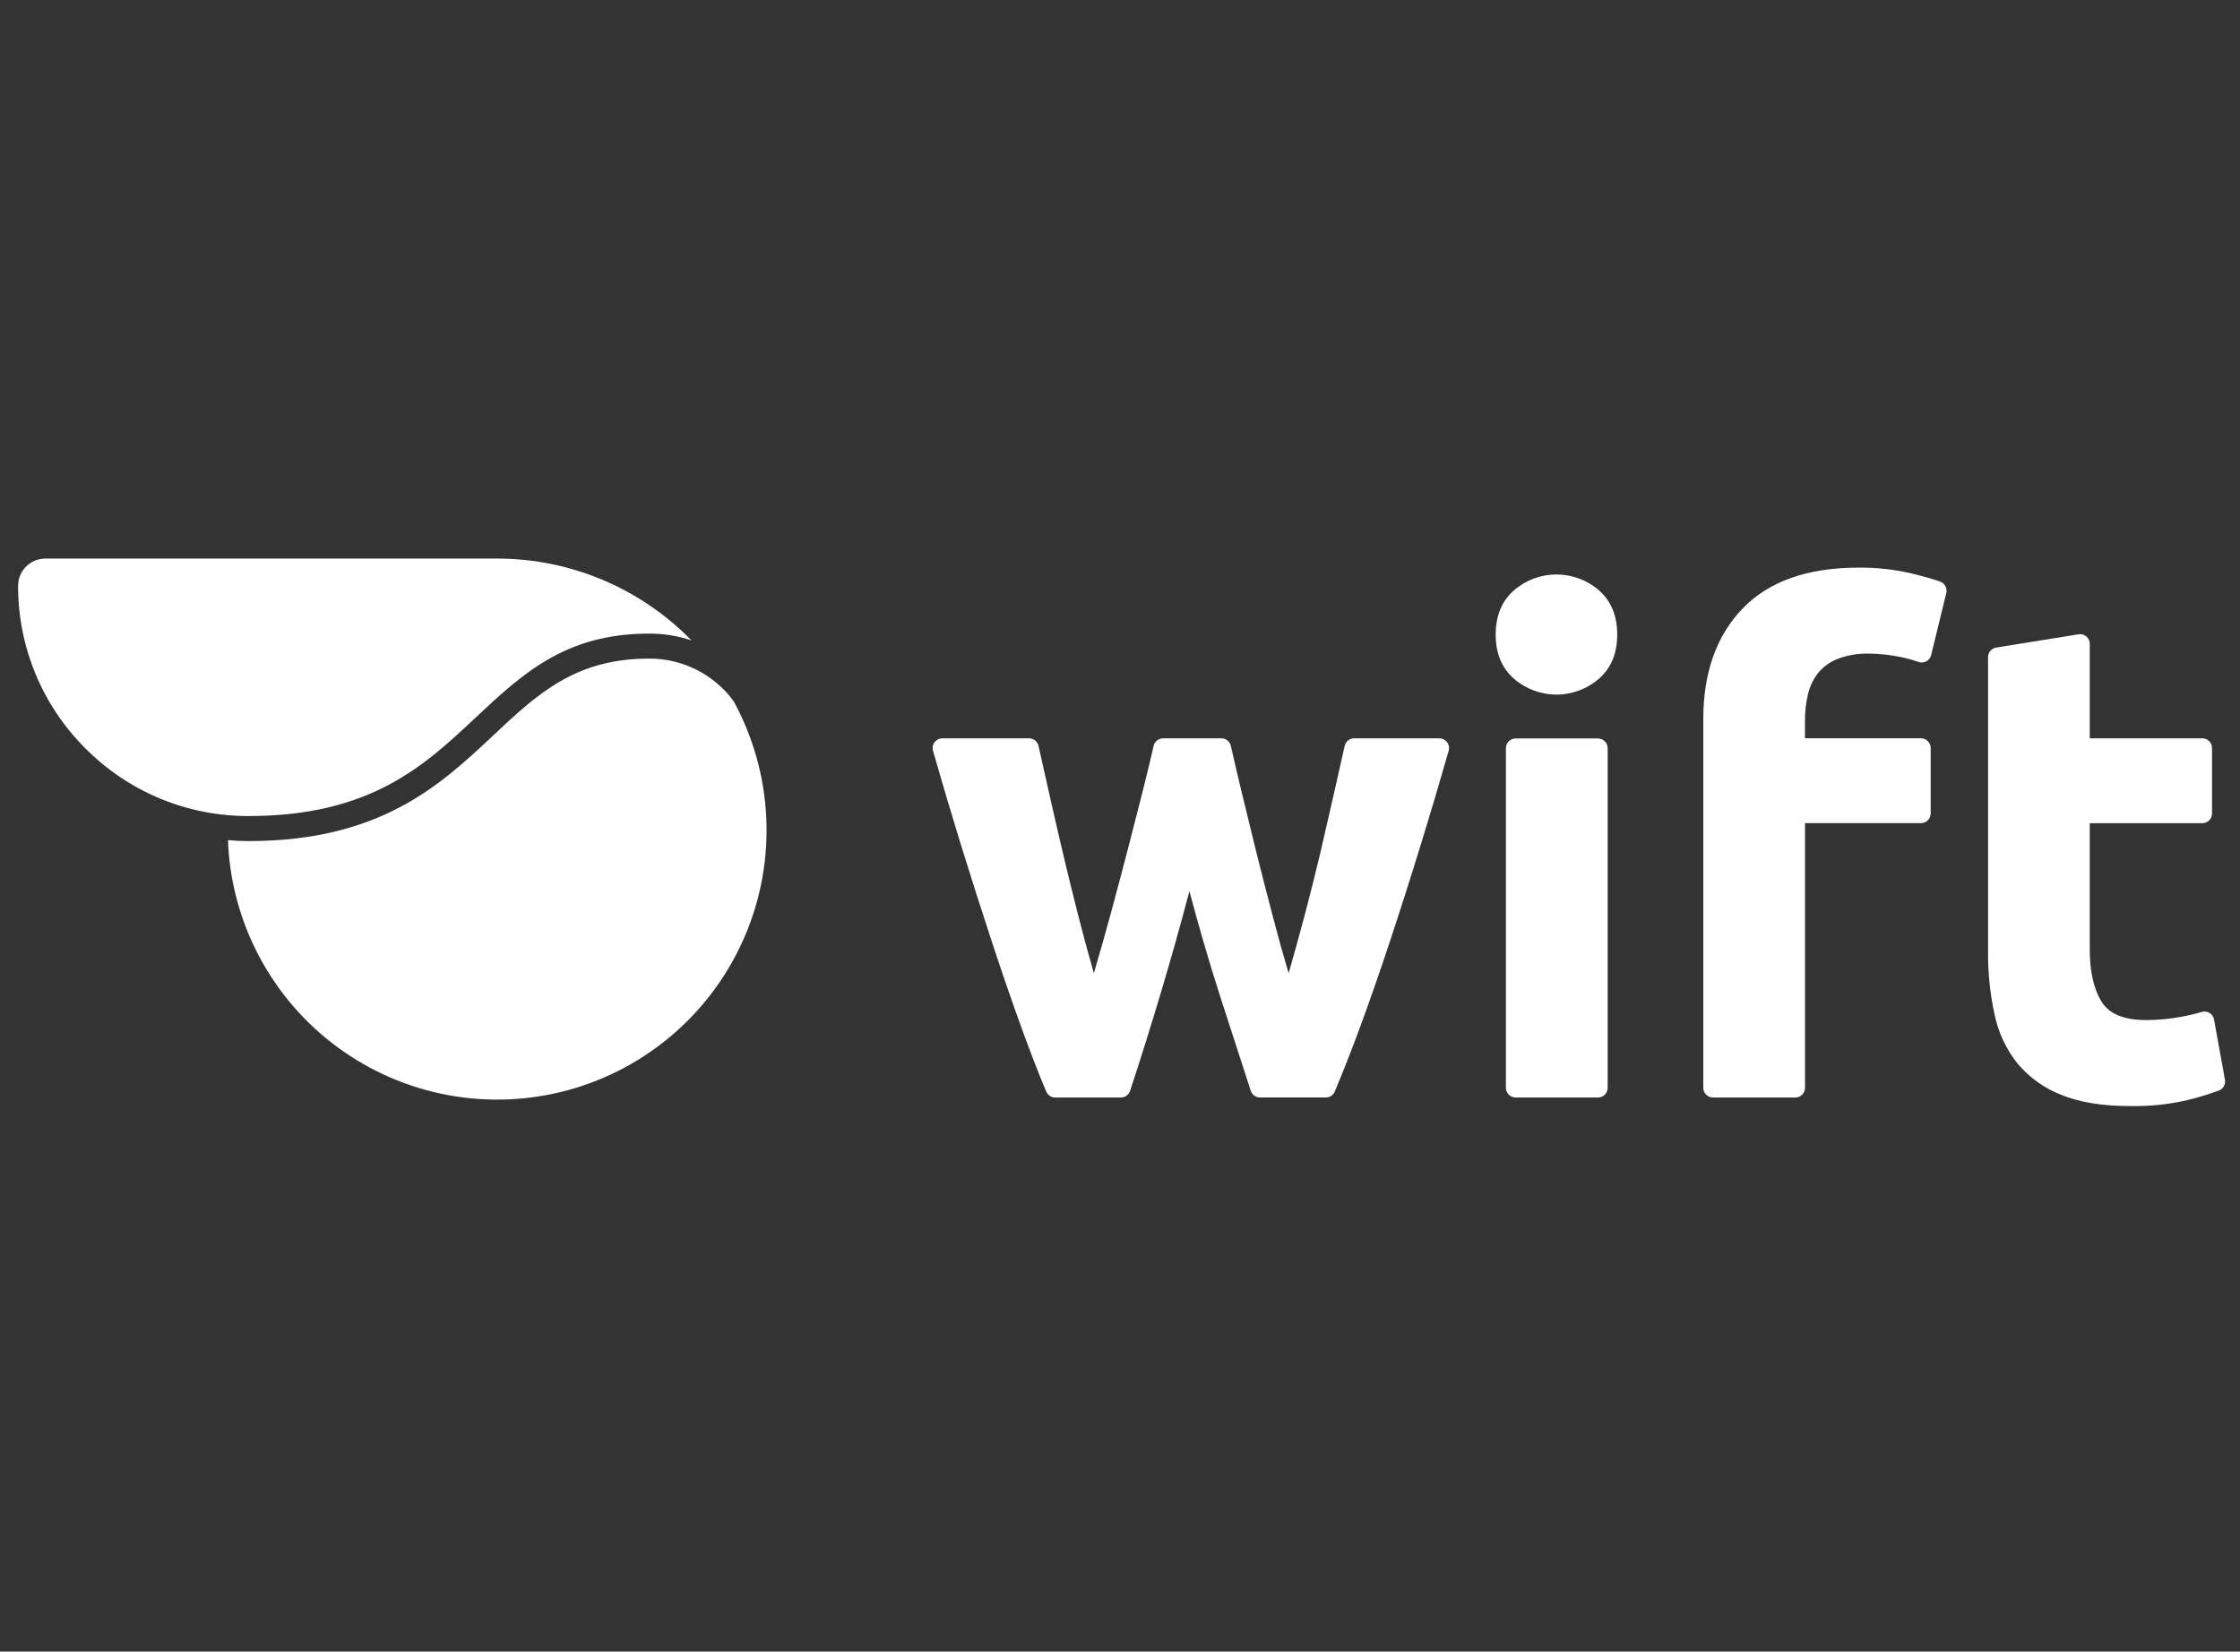
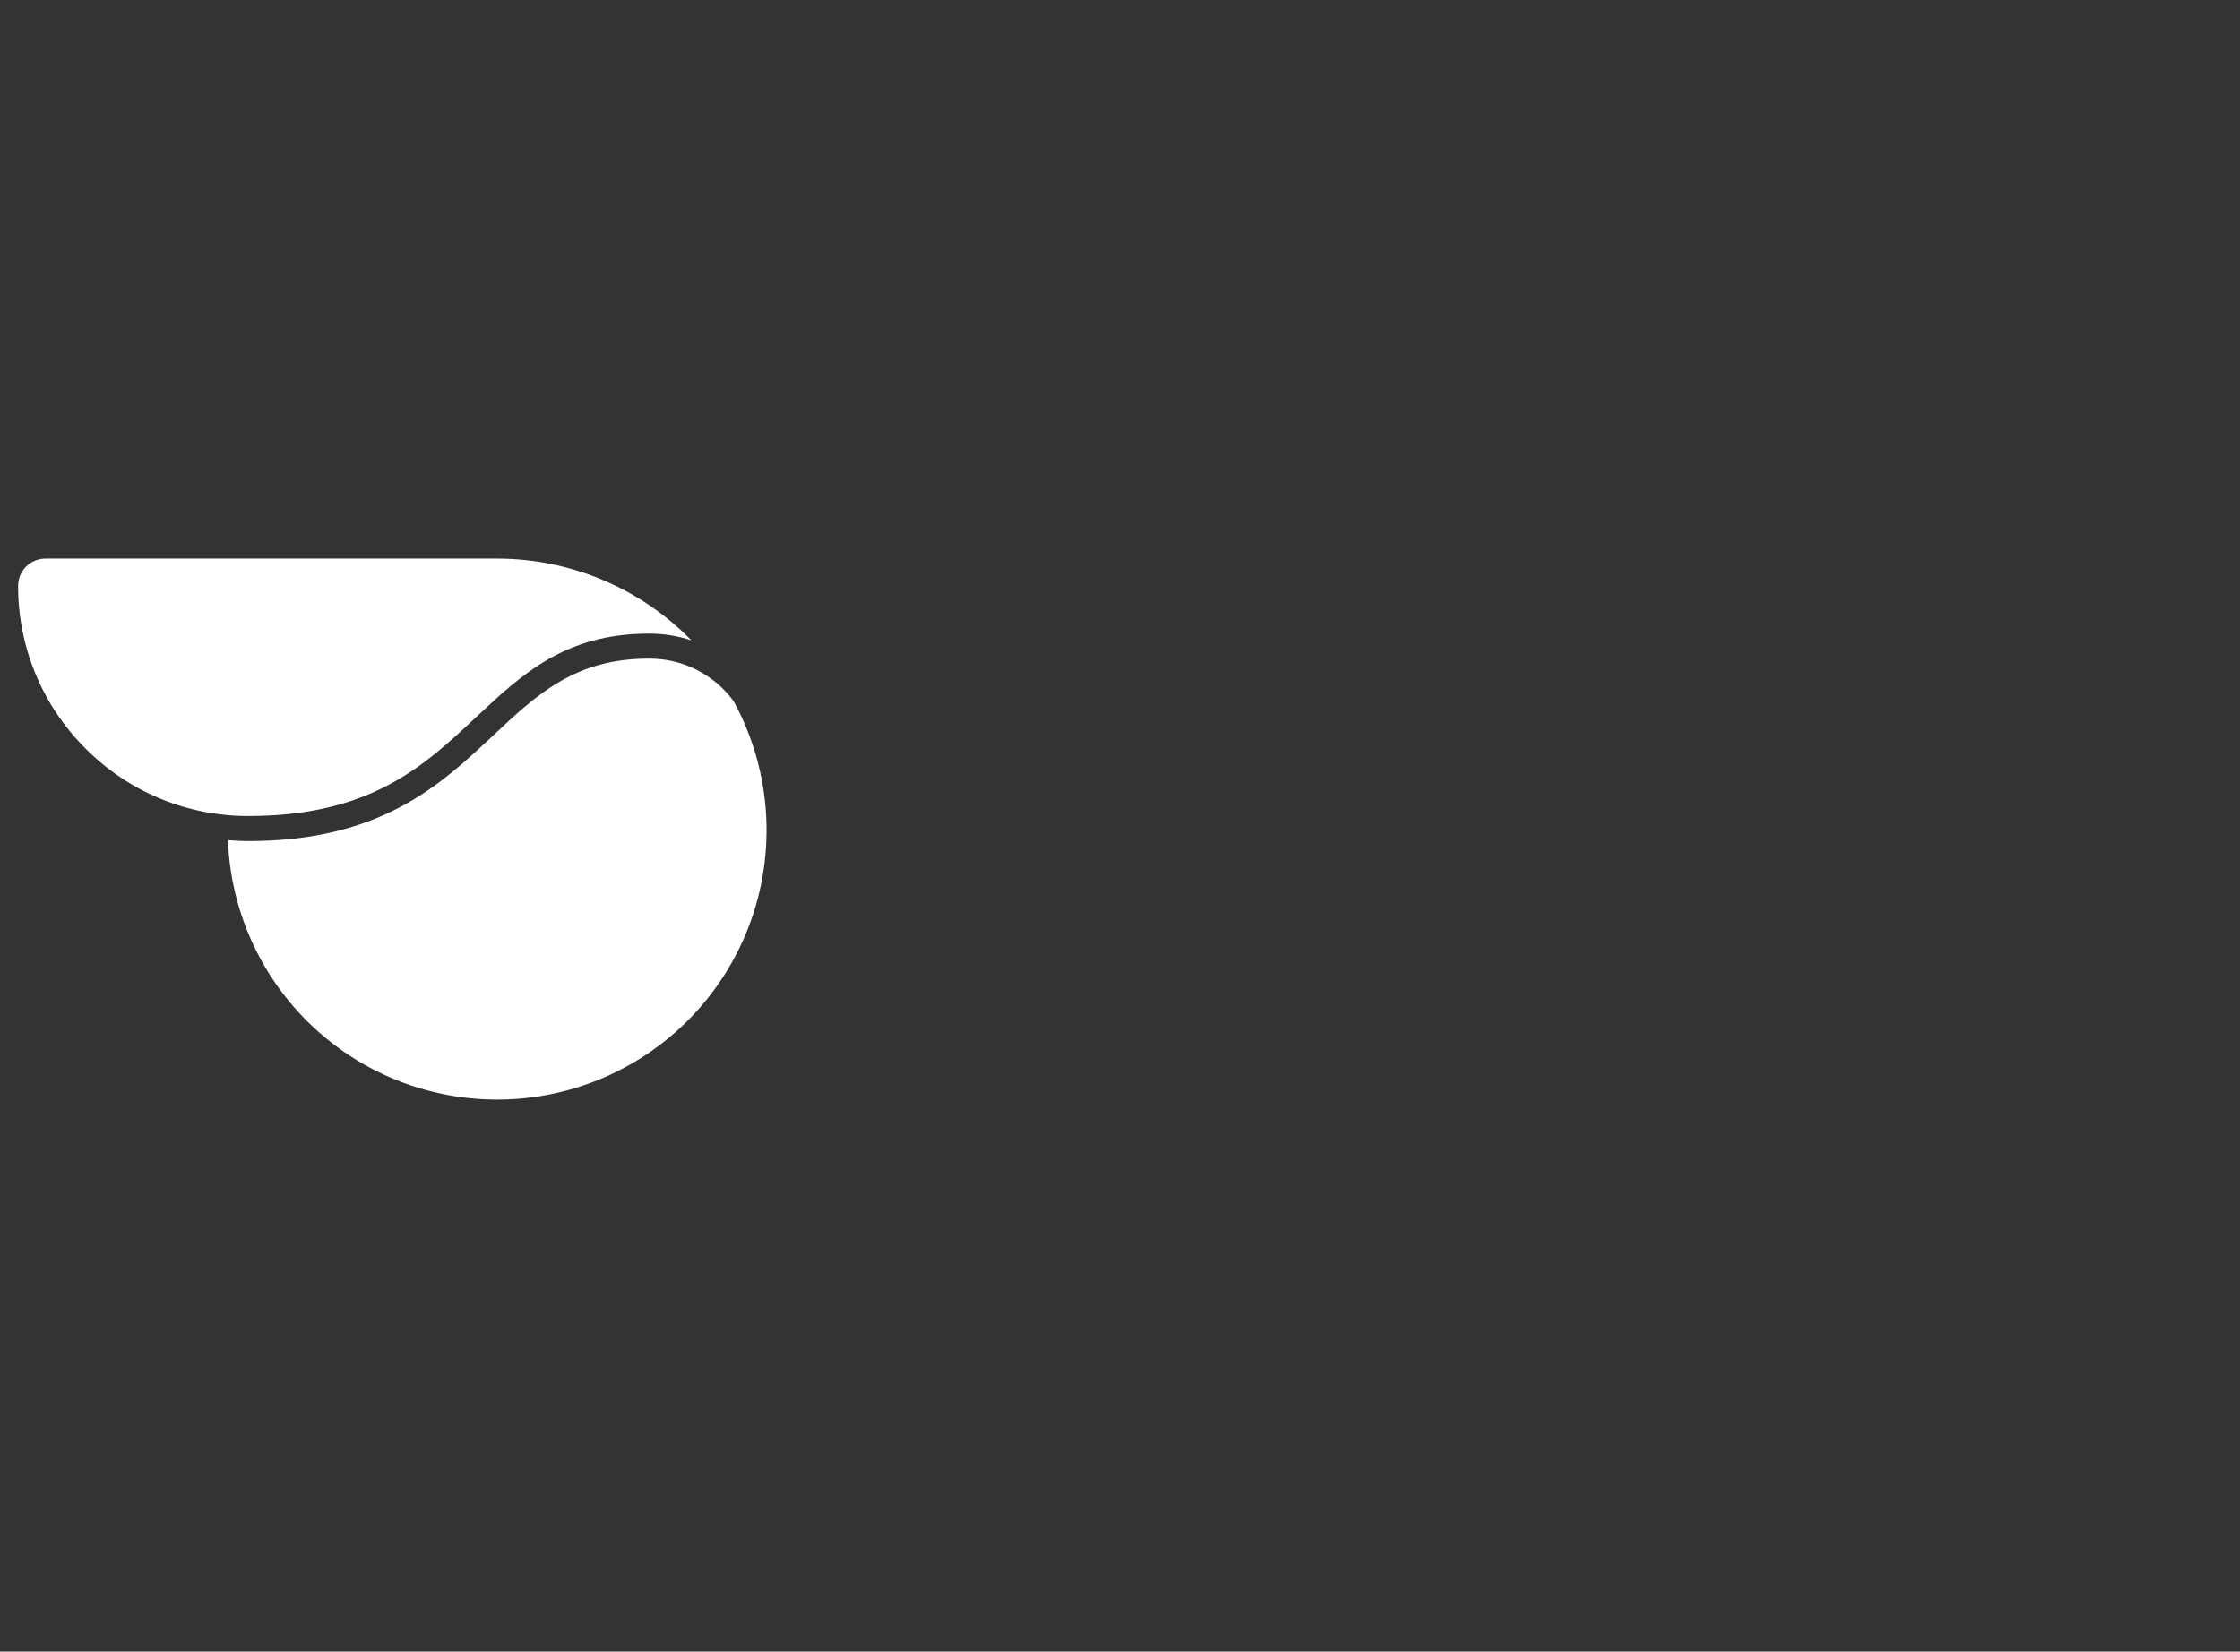
<svg xmlns="http://www.w3.org/2000/svg" id="Capa_2" width="178.717" height="131.79" viewBox="0 0 178.717 131.79">
  <rect x="0" y="0" width="178.717" height="131.79" fill="#333333" stroke="none" />
  <g id="Capa_1-2">
-     <rect width="178.717" height="131.79" style="fill:none;" />
    <path d="M37.977,57.234c3.662-3.432,7.119-6.675,13.779-6.675,1.16-.008,2.313.175,3.413.542-2.006-2.054-4.4-3.689-7.043-4.81-2.643-1.121-5.482-1.706-8.353-1.72H3.612c-.575.001-1.126.23-1.532.636-.406.406-.635.957-.636,1.532-.006,2.414.466,4.806,1.39,7.036.924,2.23,2.281,4.255,3.993,5.958,1.702,1.712,3.727,3.07,5.958,3.994,2.23.924,4.622,1.396,7.036,1.389,9.751,0,14.024-4.006,18.156-7.882Z" style="fill:#fff;" />
    <path d="M51.756,52.554c-5.868,0-8.9,2.836-12.411,6.136-4.21,3.949-8.982,8.424-19.524,8.424-.548,0-1.09-.028-1.633-.072.12,3.24.97,6.411,2.489,9.276,1.519,2.864,3.666,5.348,6.28,7.265,2.615,1.917,5.629,3.218,8.817,3.805,3.189.587,6.469.445,9.595-.415,3.126-.86,6.017-2.416,8.456-4.552,2.439-2.136,4.364-4.796,5.63-7.78,1.266-2.985,1.84-6.217,1.679-9.456-.16-3.238-1.051-6.398-2.606-9.243-.779-1.061-1.8-1.922-2.978-2.511-1.178-.589-2.479-.89-3.795-.877Z" style="fill:#fff;" />
-     <path d="M94.895,71.12c-.729,2.761-1.501,5.503-2.316,8.226-.763,2.551-1.566,5.115-2.411,7.693-.051.155-.15.291-.282.387-.132.096-.292.148-.455.149h-5.247c-.153,0-.301-.045-.428-.13-.127-.085-.225-.205-.284-.346-.601-1.424-1.245-3.082-1.932-4.973-.763-2.101-1.555-4.399-2.376-6.892-.822-2.494-1.662-5.128-2.521-7.901-.756-2.454-1.492-4.93-2.206-7.428-.033-.116-.039-.239-.017-.358s.072-.231.146-.327c.074-.096.169-.174.278-.227s.229-.079.35-.078h6.908c.176,0,.347.06.484.17.138.11.233.263.272.435l.823,3.672c.347,1.544.712,3.134,1.097,4.768.385,1.635.787,3.278,1.207,4.929.42,1.656.85,3.245,1.289,4.768.471-1.599.933-3.234,1.387-4.904.454-1.67.89-3.313,1.308-4.929.42-1.616.821-3.178,1.201-4.686.322-1.28.612-2.487.873-3.621.039-.171.134-.324.271-.433.137-.109.307-.169.482-.169h4.646c.176-.002.348.057.486.166.138.11.235.263.273.436.258,1.135.541,2.342.848,3.621.361,1.506.743,3.069,1.144,4.686.401,1.618.822,3.261,1.261,4.929.435,1.681.889,3.315,1.361,4.904.439-1.525.877-3.115,1.314-4.768.437-1.654.849-3.297,1.235-4.929.38-1.635.745-3.224,1.094-4.768.296-1.307.571-2.531.826-3.672.038-.172.133-.325.27-.435.137-.11.307-.17.483-.17h6.798c.12-0.0.239.027.347.081.108.053.201.131.274.227.072.096.122.208.144.326.022.118.016.24-.017.356-.712,2.496-1.448,4.972-2.206,7.428-.855,2.78-1.696,5.413-2.521,7.901-.826,2.487-1.627,4.785-2.405,6.892-.704,1.891-1.356,3.549-1.957,4.973-.058.141-.157.261-.284.346-.127.085-.276.13-.429.129h-5.254c-.164-0-.323-.052-.455-.149-.132-.096-.231-.232-.282-.387-.84-2.578-1.671-5.142-2.493-7.693-.868-2.723-1.667-5.465-2.398-8.226Z" style="fill:#fff;" />
-     <path d="M129.029,50.632c0,1.492-.481,2.663-1.443,3.514-.943.825-2.153,1.279-3.405,1.279s-2.463-.455-3.405-1.279c-.964-.851-1.445-2.022-1.443-3.514.002-1.492.483-2.663,1.443-3.514.943-.825,2.153-1.279,3.405-1.279s2.463.455,3.405,1.279c.962.855,1.443,2.026,1.443,3.514ZM127.507,87.575h-6.584c-.206,0-.403-.082-.548-.227-.145-.145-.227-.342-.227-.548v-27.1c0-.206.082-.403.227-.548.146-.145.343-.227.548-.227h6.584c.203.004.396.088.538.233.142.145.222.34.221.543v27.104c-.001.202-.081.396-.222.541-.142.144-.335.227-.537.231Z" style="fill:#fff;" />
-     <path d="M148.308,45.293c1.412-.013,2.82.143,4.195.463.908.221,1.67.435,2.282.649.182.063.334.191.426.36.092.169.118.366.072.553l-1.207,4.954c-.025.105-.072.203-.138.289-.065.086-.148.157-.243.208-.095.052-.199.083-.307.092-.108.009-.216-.005-.318-.041-.514-.179-1.041-.319-1.576-.419-.78-.157-1.574-.239-2.37-.246-.845-.024-1.686.115-2.477.41-.612.231-1.154.615-1.576,1.116-.392.497-.671,1.073-.816,1.689-.169.695-.251,1.409-.246,2.124v1.418h9.25c.103-0.0.205.02.3.059.095.039.181.097.254.17.072.073.13.16.168.255.039.095.058.197.057.3v5.197c.002.103-.016.206-.054.302-.038.096-.095.183-.167.257-.072.074-.158.132-.254.172-.095.04-.197.061-.3.06h-9.25v21.116c0,.206-.082.403-.227.548-.145.145-.342.227-.548.227h-6.568c-.206,0-.403-.082-.548-.227-.145-.145-.227-.342-.227-.548v-29.414c0-3.706,1.044-6.648,3.133-8.824,2.088-2.177,5.182-3.267,9.281-3.271Z" style="fill:#fff;" />
-     <path d="M159.266,51.672l6.571-1.059c.111-.018.224-.011.332.019.108.03.208.084.293.157.085.073.153.163.2.265s.071.213.07.325v7.535h8.995c.205.004.399.089.541.236.142.147.221.344.218.549v5.197c.002.102-.016.203-.053.298-.037.095-.092.181-.163.255-.071.073-.155.132-.248.173-.093.041-.194.063-.296.065h-8.995v10.085c0,1.708.3,3.074.901,4.097.601,1.023,1.808,1.532,3.621,1.526.905-.003,1.807-.085,2.698-.246.578-.1,1.149-.234,1.711-.4.104-.032.214-.041.322-.027.108.014.212.05.305.107.093.057.173.133.234.222.062.09.103.192.123.299l.87,4.806c.033.18.001.365-.089.523-.09.159-.234.28-.405.343-.871.318-1.759.585-2.66.801-1.449.316-2.93.462-4.412.435-2.214,0-4.049-.299-5.503-.898-1.355-.527-2.554-1.389-3.486-2.505-.905-1.139-1.53-2.474-1.825-3.898-.361-1.664-.535-3.362-.52-5.065v-23.441c-.003-.186.061-.367.18-.51.119-.143.286-.238.469-.268Z" style="fill:#fff;" />
  </g>
</svg>